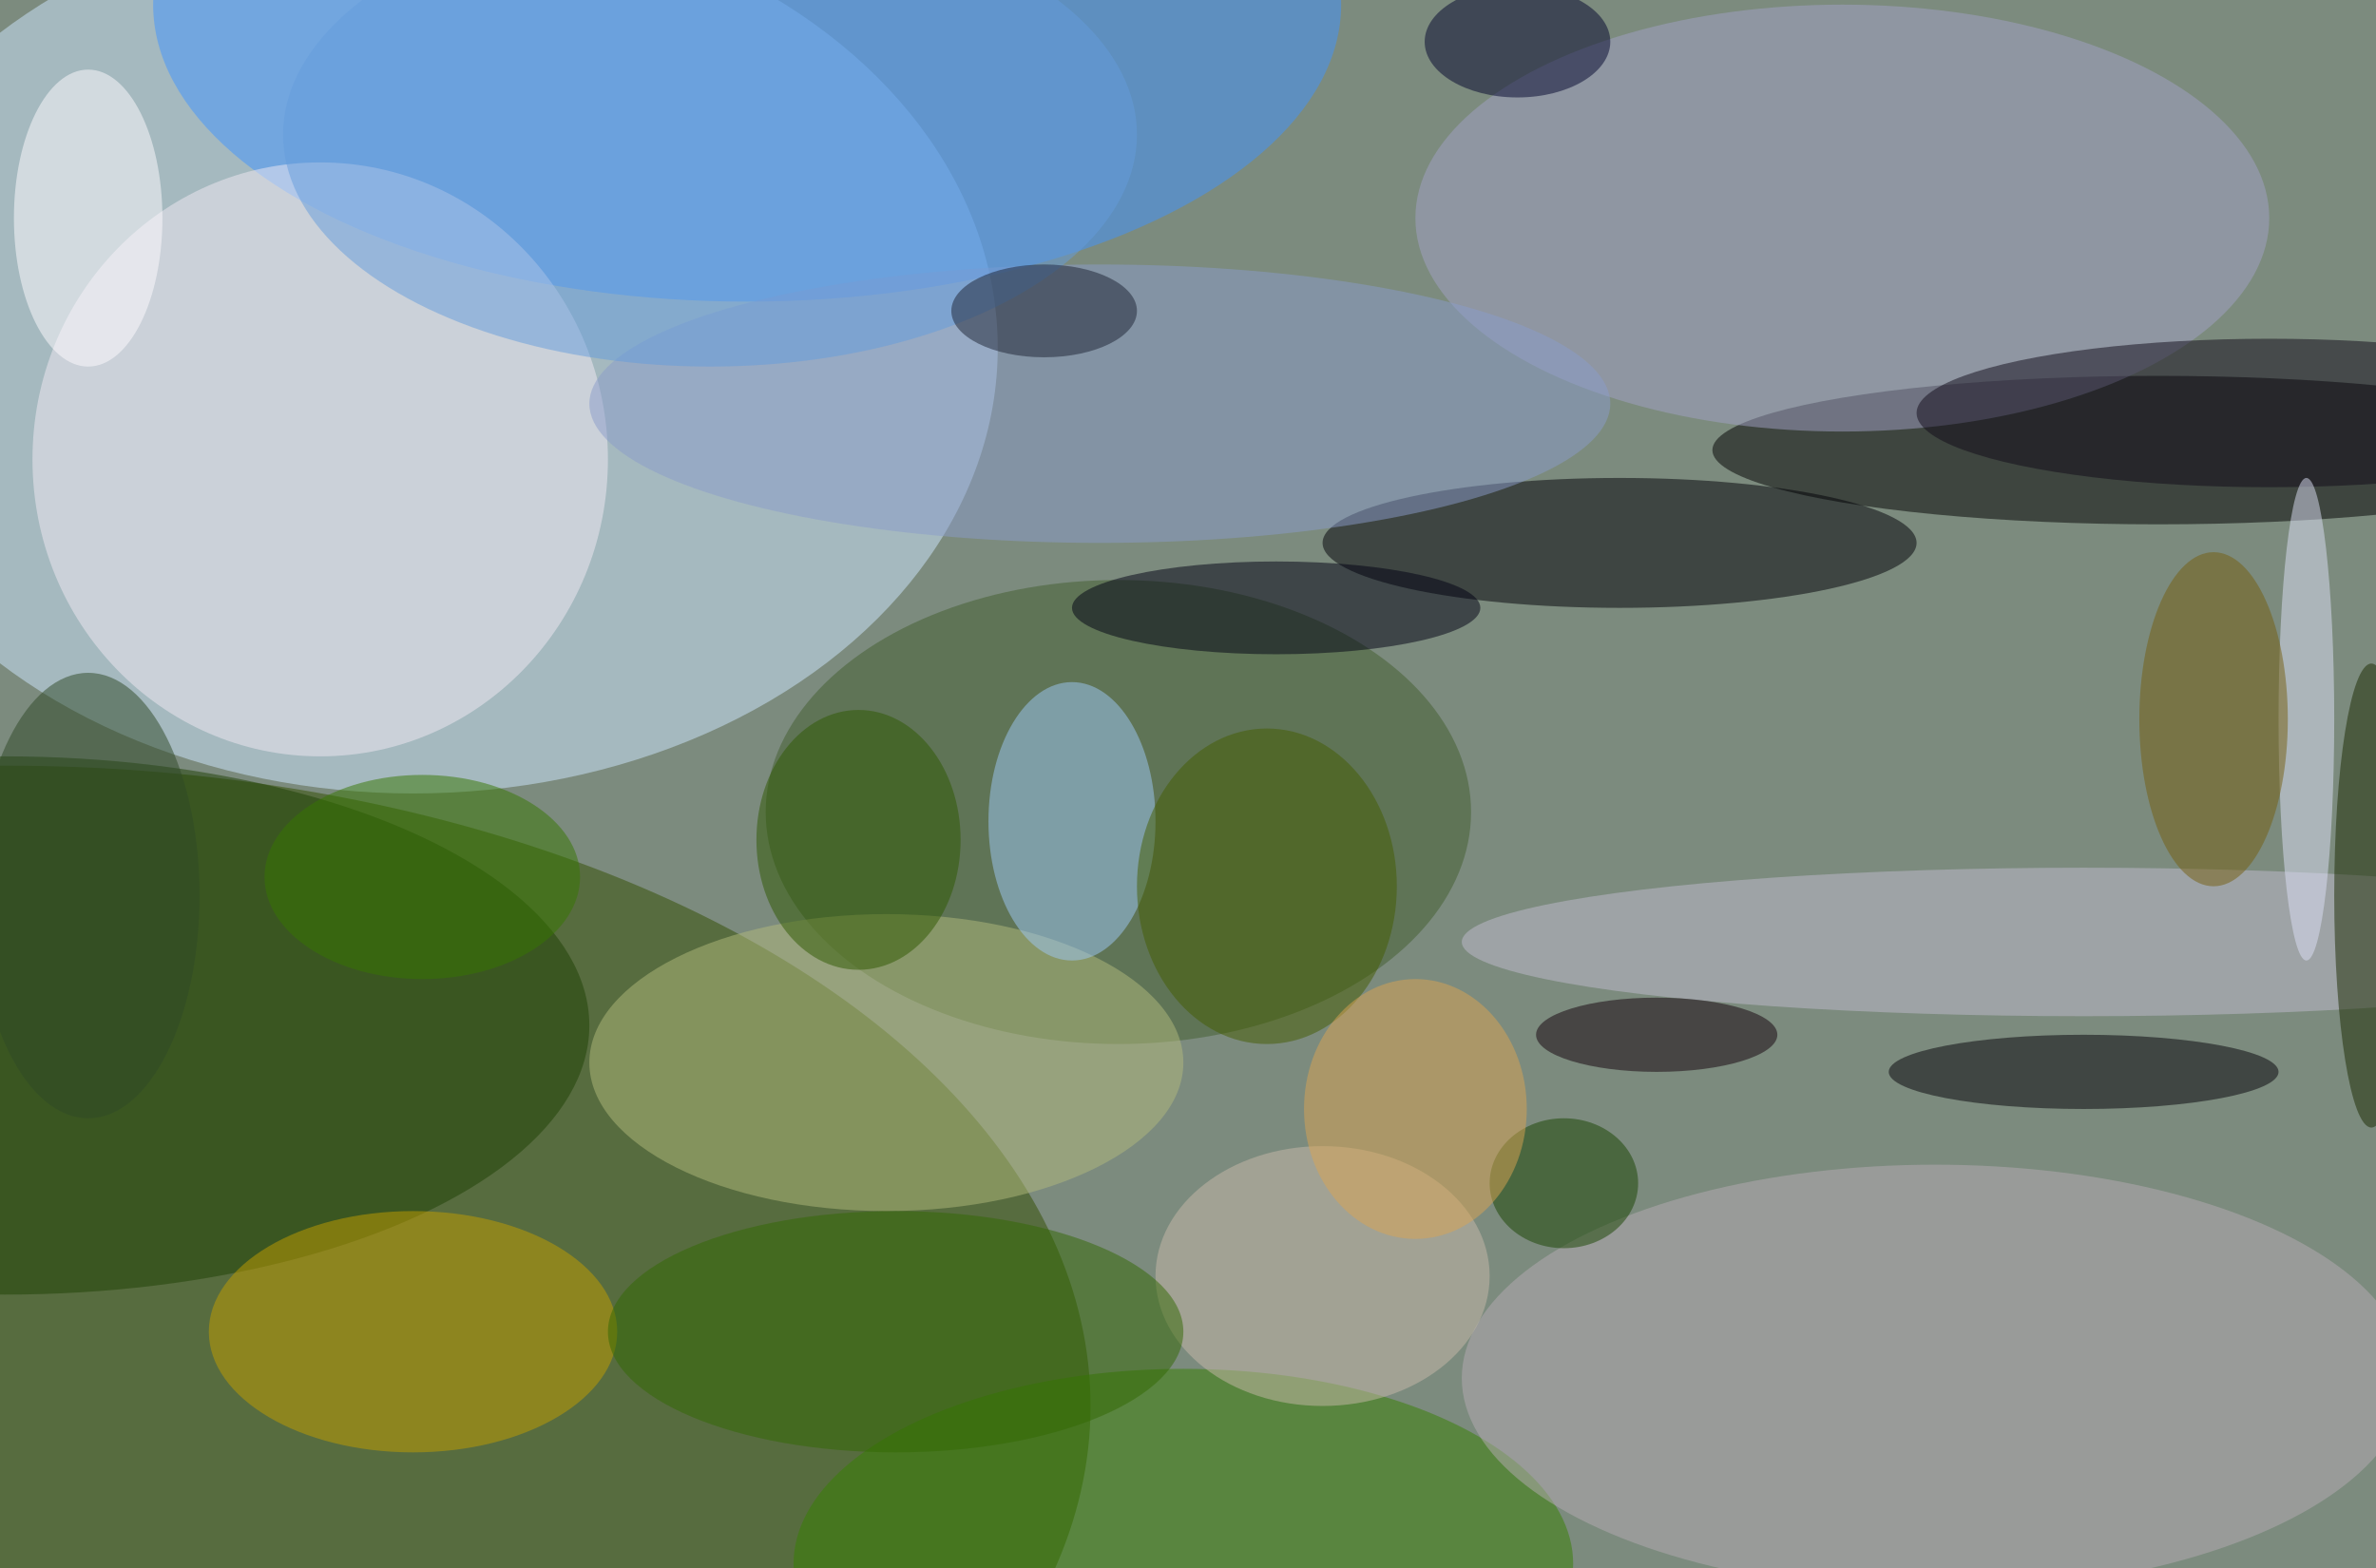
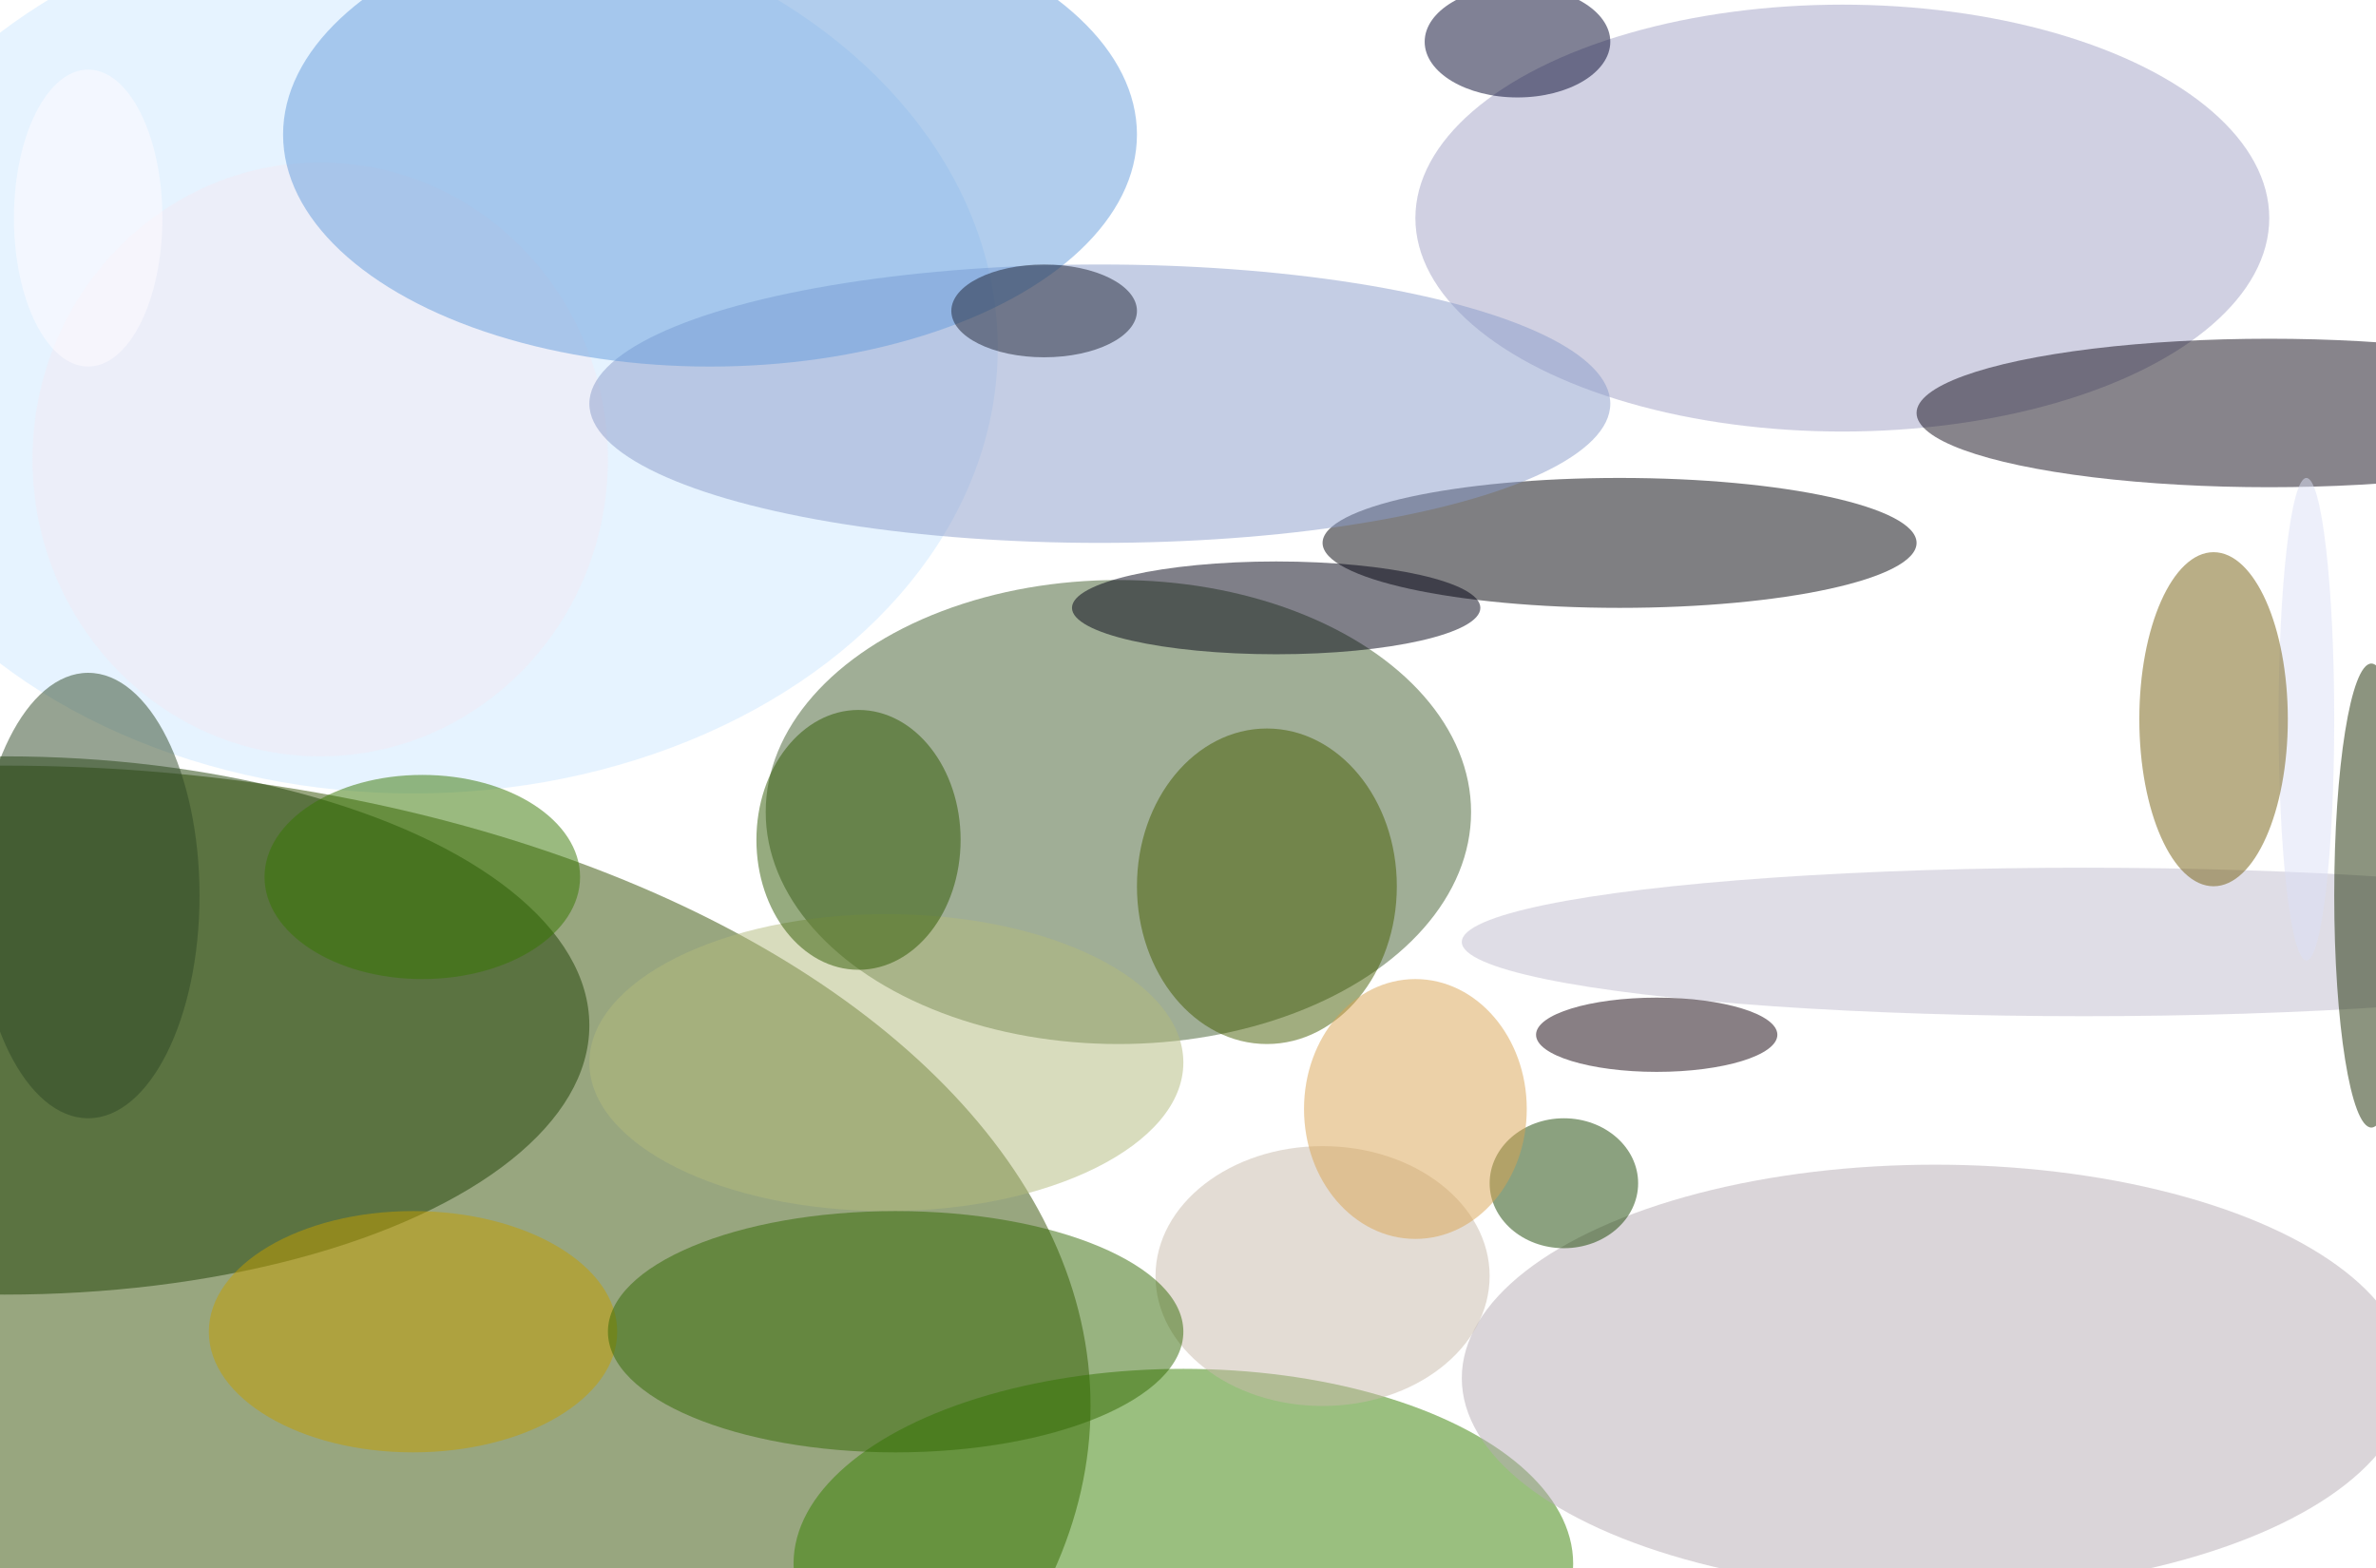
<svg xmlns="http://www.w3.org/2000/svg" width="1024" height="676">
-   <path fill="#7c8b7e" d="M0 0h1024v676H0z" />
+   <path fill="#7c8b7e" d="M0 0h1024H0z" />
  <g fill-opacity=".502" transform="matrix(4 0 0 4 2 2)">
    <ellipse cx="44" cy="37" fill="#cde7ff" rx="63" ry="48" />
    <ellipse cy="151" fill="#334f00" rx="117" ry="69" />
-     <ellipse cx="80" fill="#4094ff" rx="64" ry="32" />
-     <ellipse cx="232" cy="48" rx="48" ry="8" />
    <ellipse cx="174" cy="58" fill="#000006" rx="32" ry="7" />
    <ellipse cx="120" cy="87" fill="#435f2e" rx="38" ry="25" />
    <ellipse cx="34" cy="49" fill="#f1eaf4" rx="31" ry="32" />
    <ellipse cx="127" cy="168" fill="#378000" rx="42" ry="21" />
    <ellipse cx="208" cy="148" fill="#b6acb4" rx="51" ry="23" />
    <ellipse cx="95" cy="114" fill="#b1ba7c" rx="32" ry="16" />
    <ellipse cx="198" cy="23" fill="#a1a2c6" rx="46" ry="23" />
    <ellipse cy="110" fill="#1f4104" rx="63" ry="29" />
    <ellipse cx="44" cy="143" fill="#c39e00" rx="22" ry="13" />
    <ellipse cx="224" cy="101" fill="#c0bcce" rx="67" ry="8" />
    <ellipse cx="118" cy="43" fill="#899cc9" rx="55" ry="15" />
-     <ellipse cx="115" cy="88" fill="#9dc8f6" rx="9" ry="15" />
    <ellipse cx="137" cy="65" fill="#000012" rx="22" ry="5" />
-     <ellipse cx="224" cy="115" fill="#040308" rx="21" ry="4" />
    <ellipse cx="244" cy="44" fill="#100b19" rx="38" ry="8" />
    <ellipse cx="255" cy="96" fill="#1a2a00" rx="4" ry="25" />
    <ellipse cx="136" cy="95" fill="#455d00" rx="14" ry="17" />
    <ellipse cx="142" cy="137" fill="#c7b9a9" rx="18" ry="14" />
    <ellipse cx="96" cy="143" fill="#336803" rx="31" ry="13" />
    <ellipse cx="163" cy="4" fill="#02042c" rx="10" ry="6" />
    <ellipse cx="92" cy="90" fill="#2f5900" rx="11" ry="14" />
    <ellipse cx="168" cy="127" fill="#184400" rx="8" ry="7" />
    <ellipse cx="76" cy="14" fill="#649bdb" rx="46" ry="25" />
    <ellipse cx="9" cy="96" fill="#2f4826" rx="12" ry="24" />
    <ellipse cx="9" cy="23" fill="#fffbfe" rx="8" ry="16" />
    <ellipse cx="178" cy="111" fill="#13010b" rx="13" ry="4" />
    <ellipse cx="248" cy="77" fill="#dce0f6" rx="3" ry="26" />
    <ellipse cx="238" cy="77" fill="#755f0e" rx="8" ry="18" />
    <ellipse cx="112" cy="33" fill="#1d2332" rx="10" ry="5" />
    <ellipse cx="45" cy="94" fill="#367600" rx="17" ry="11" />
    <ellipse cx="152" cy="119" fill="#daa452" rx="12" ry="14" />
  </g>
</svg>